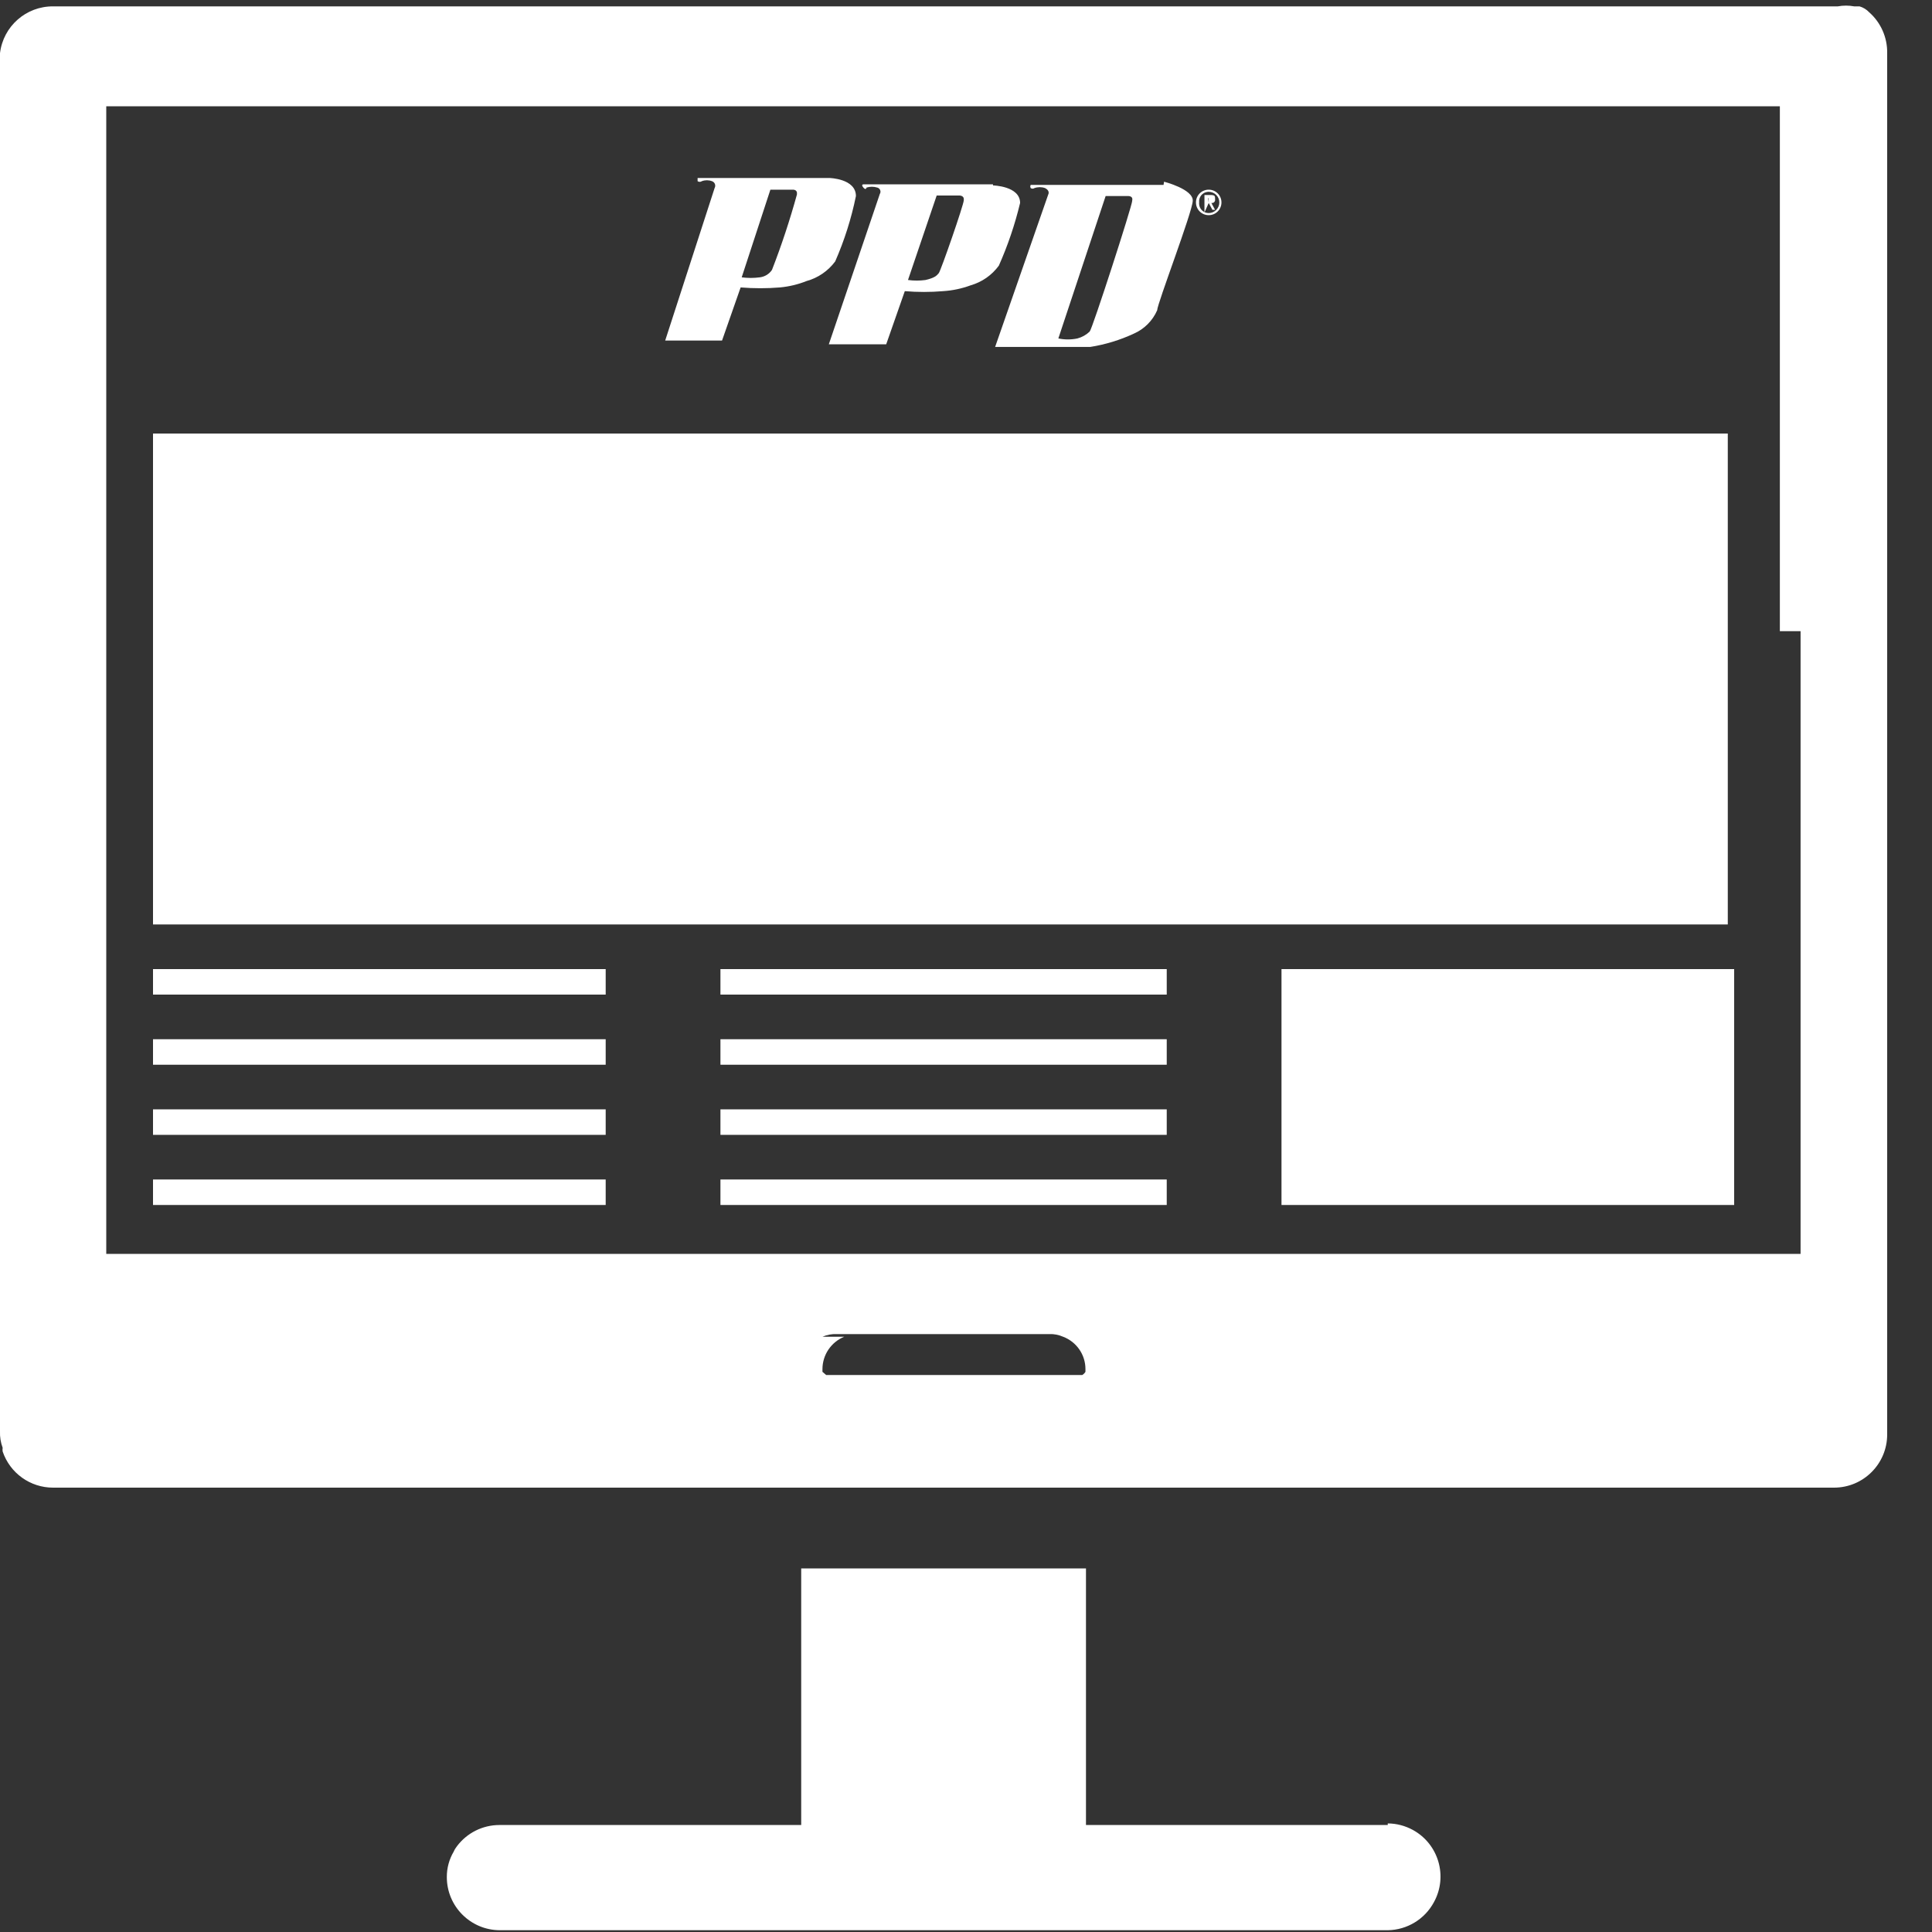
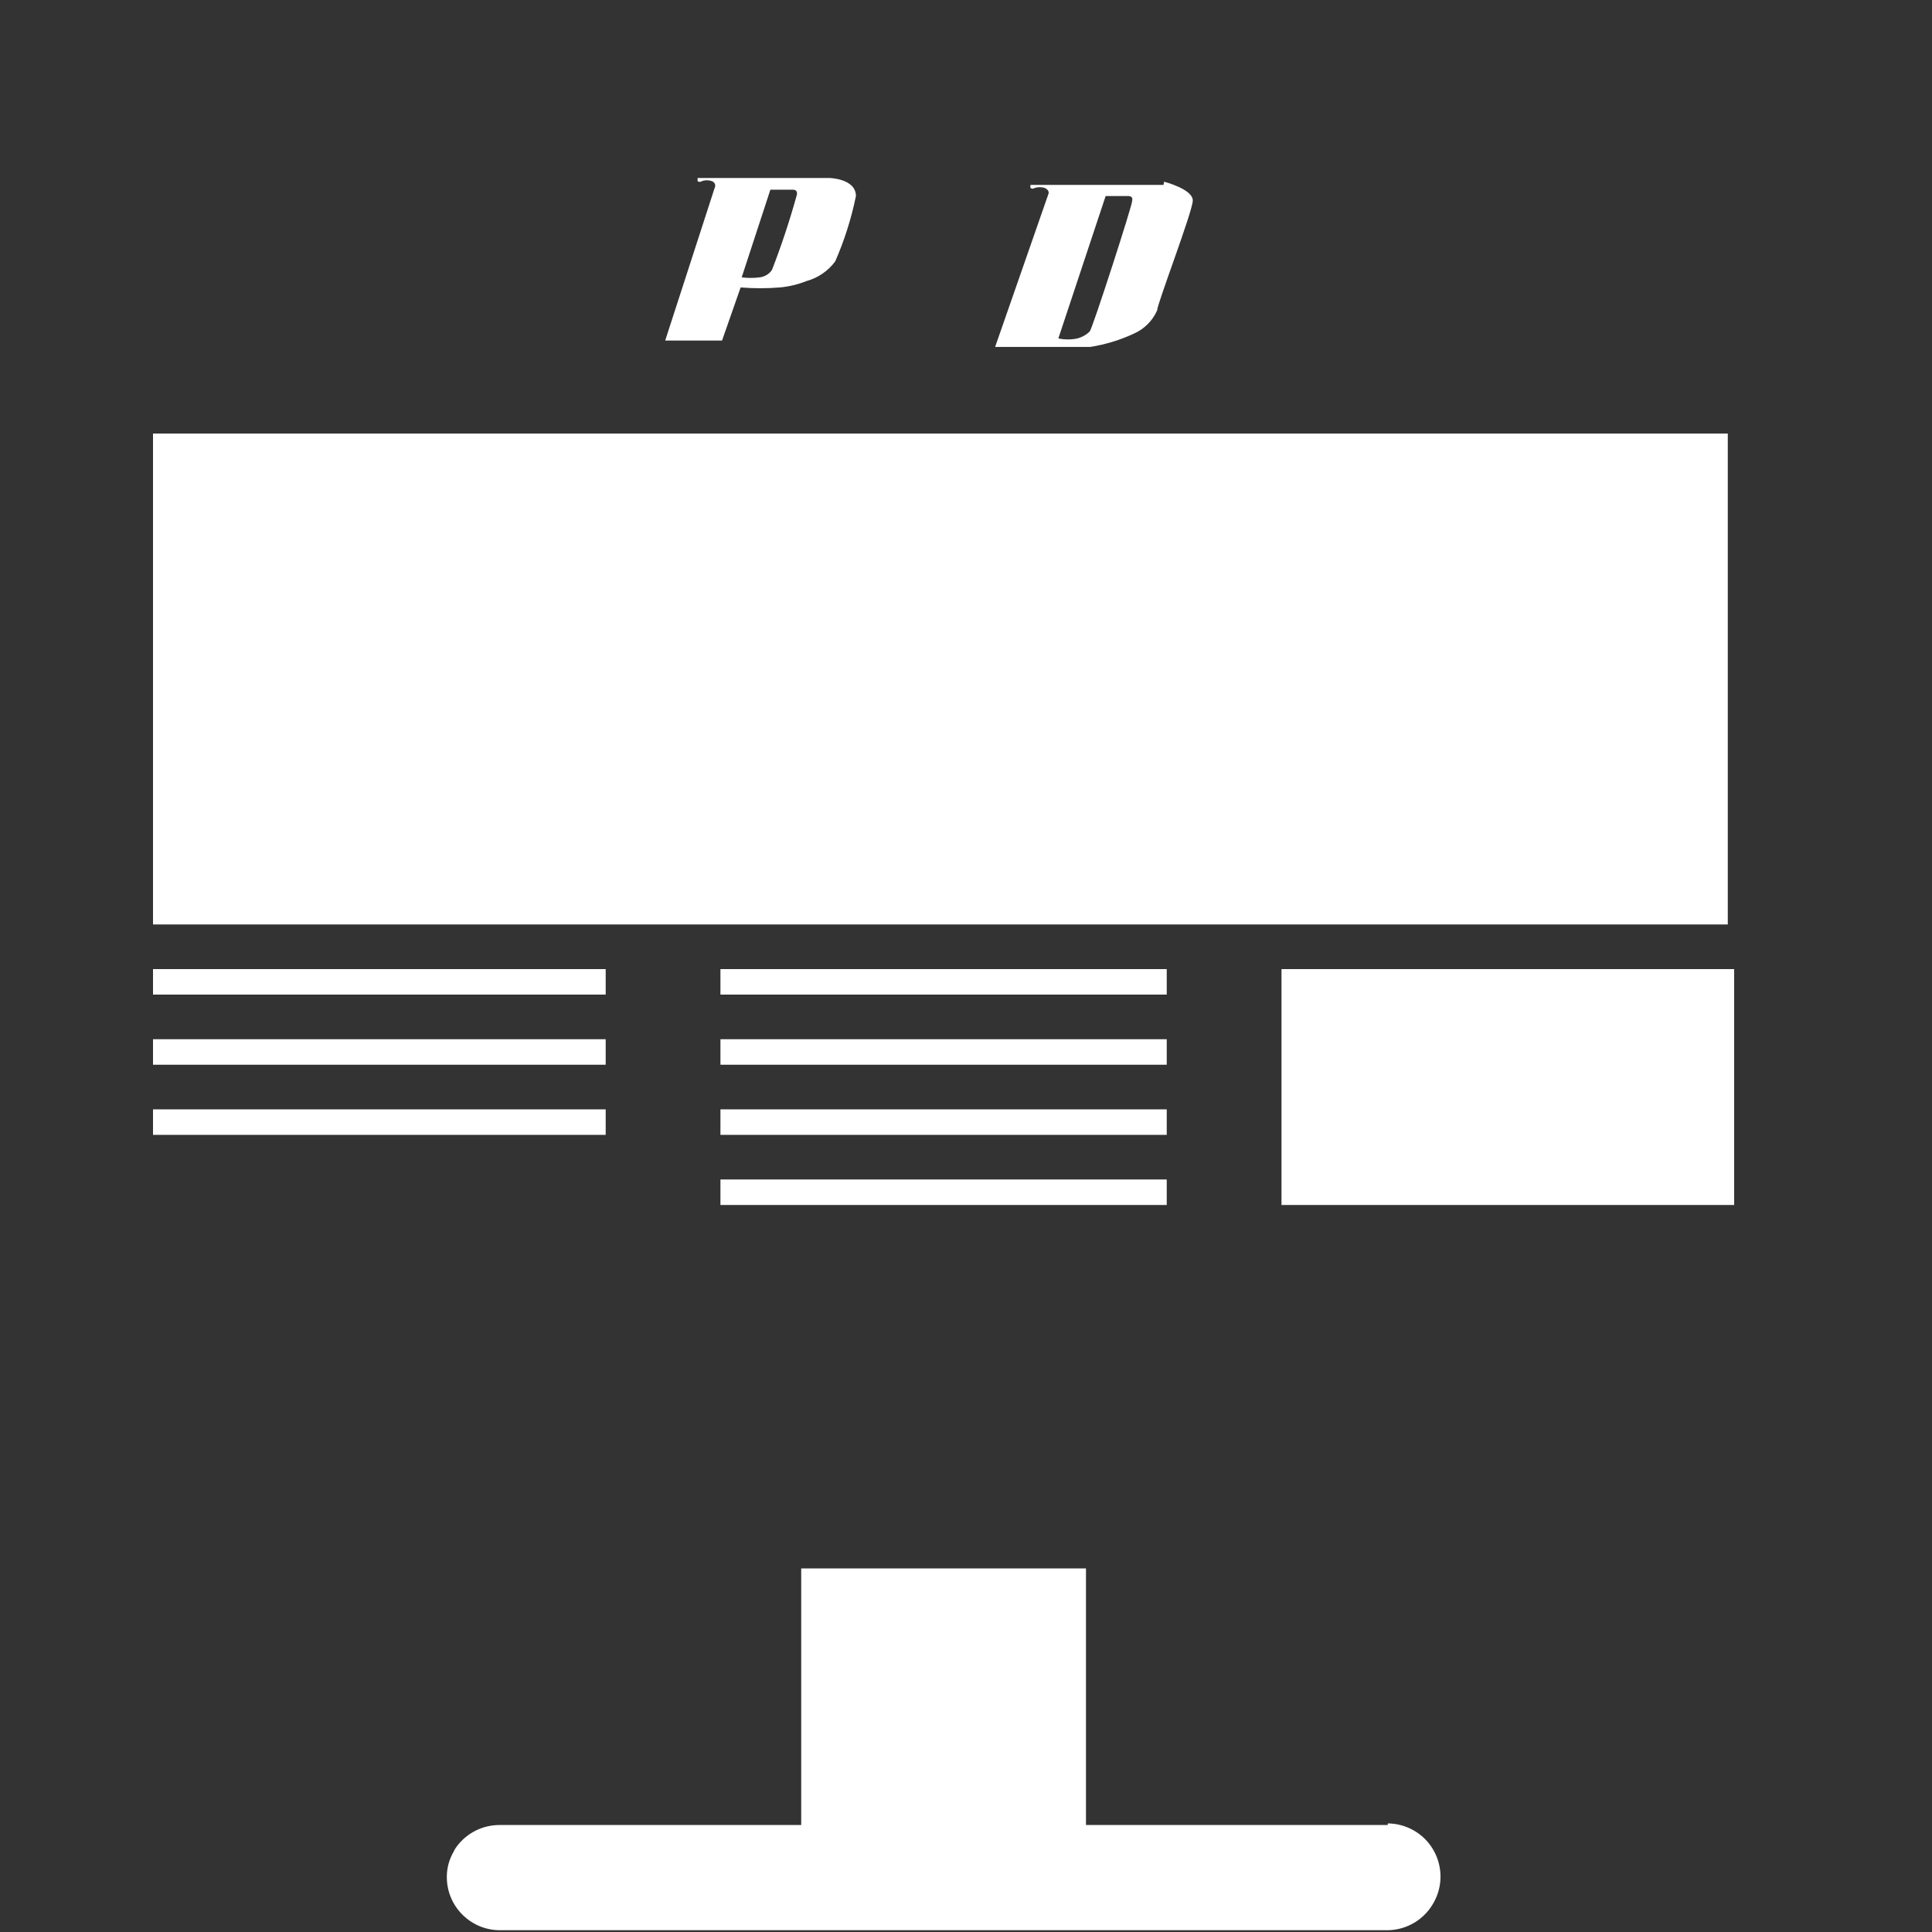
<svg xmlns="http://www.w3.org/2000/svg" width="36" height="36" version="1.1" viewBox="0 0 36 36">
  <rect x="0" y="0" width="36" height="36" fill="#333333" stroke="none" />
  <g transform="scale(0.99)">
-     <path fill="#FFF" fill-rule="evenodd" d="M15.48,25.16l-6.48112e-09,2.78924e-09c0.085,-0.037 0.177,-0.054 0.27,-0.05h4l-2.96844e-08,1.19653e-09c0.089,-0.004 0.178,0.014 0.26,0.05l-3.2158e-08,-1.21659e-08c0.253,0.096 0.421,0.339 0.42,0.61v0.05v0v0v0v0c0,0 0,0 0,0v0v0v0v0v0c0,0 0,0 0,0v0c0,0 0,0 0,0v0l5.35915e-09,-9.08059e-09c-0.015,0.025 -0.035,0.045 -0.06,0.06v0c0,0 0,0 0,0v0c0,0 0,0 0,0h-0.05c0,0 0,0 0,0v0h-0.06v0c0,0 0,0 -0.05,0h-4.59c0,0 0,0 0,0v0h-0.07v0c0,0 0,0 0,0c0,0 0,0 0,0v0c0,0 0,0 0,0v0c0,0 0,0 0,0v0l-0.07,-0.06v0c0,0 0,0 0,0v0v0c0,0 0,0 0,0c0,0 0,0 0,0v0v0v0v0c0,0 0,0 0,0v0c0,0 0,0 0,0v0v0v0c0,0 0,0 0,-0.05l2.89184e-09,-2.32618e-06c0,-0.268 0.162,-0.509 0.41,-0.61m18,-13.28v11.72h-31.89v-21.6h31.5v9.88Zm1.29,-11.65v0l-4.5378e-09,-4.75466e-09c-0.049,-0.052 -0.111,-0.09 -0.18,-0.11v0v0h-0.1l2.69491e-08,5.05963e-09c-0.102,-0.019 -0.208,-0.019 -0.31,-5.75928e-08h-33.59l-4.54624e-08,-3.28381e-10c-0.509,-0.004 -0.939,0.375 -1,0.88v25.94l-3.66501e-08,1.04219e-06c-0.004,0.106 0.013,0.211 0.05,0.31c0,0 0,0 0,0l-9.37202e-09,5.00061e-08c-0.004,0.023 -0.004,0.047 8.00396e-09,0.07l6.24524e-09,1.84903e-08c0.138,0.407 0.52,0.681 0.95,0.68h33.52h-4.37114e-08c0.552,2.41411e-08 1,-0.448 1,-1v-26l-6.43965e-10,3.4648e-08c0.005,-0.294 -0.119,-0.576 -0.34,-0.77" />
    <path fill="#FFF" fill-rule="evenodd" d="M26.12,34.35h-5.68v-4.83h-5.36v4.83h-5.68l-4.37114e-08,-7.10543e-15c-0.315,1.37585e-08 -0.611,0.148 -0.8,0.4l1.19115e-09,-1.49324e-09c-0.024,0.031 -0.045,0.064 -0.06,0.1v0l-5.64052e-09,9.51432e-09c-0.086,0.145 -0.131,0.311 -0.13,0.48l7.10543e-15,1.50996e-07c8.33927e-08,0.552 0.448,1 1,1h16.71l5.28824e-08,-6.72166e-10c0.365,-0.005 0.698,-0.208 0.87,-0.53l4.1264e-08,-7.54104e-08c0.265,-0.484 0.087,-1.092 -0.397,-1.357c-0.145,-0.079 -0.307,-0.122 -0.473,-0.123" />
    <path fill="#FFF" fill-rule="evenodd" d="M15,3.66l-3.11874e-07,1.13152e-06c-0.133,0.481 -0.289,0.955 -0.47,1.42l4.26986e-10,-6.38029e-10c-0.052,0.078 -0.136,0.129 -0.23,0.14l5.10391e-09,-6.73215e-10c-0.113,0.015 -0.227,0.015 -0.34,7.68305e-08l0.54,-1.65h0.43c0,0 0.08,0 0.07,0.08m0.56,-0.3h-2.43c0,0 0,0 0,0.06l2.48265e-09,1.72869e-09c0.024,0.017 0.056,0.017 0.08,-3.45739e-09l2.8792e-08,-1.08225e-08c0.061,-0.023 0.129,-0.023 0.19,2.16451e-08l-1.48433e-09,-4.89925e-10c0.047,0.016 0.073,0.066 0.057,0.114c-0.002,0.006 -0.004,0.011 -0.007,0.016l-0.93,2.87h1.07l0.35,-1l6.88614e-08,5.52062e-09c0.246,0.02 0.494,0.02 0.74,-1.10412e-08l2.87053e-08,-2.65479e-09c0.172,-0.016 0.34,-0.056 0.5,-0.12l-3.00857e-08,8.2381e-09c0.216,-0.059 0.407,-0.19 0.54,-0.37l1.22724e-07,-2.80584e-07c0.173,-0.395 0.304,-0.807 0.39,-1.23c0,-0.33 -0.5,-0.34 -0.5,-0.34" />
-     <path fill="#FFF" fill-rule="evenodd" d="M18.14,3.77c0,0.08 -0.43,1.32 -0.47,1.37c-0.04,0.05 -0.08,0.09 -0.25,0.13l-1.12235e-08,1.51933e-09c-0.11,0.015 -0.22,0.015 -0.33,-3.03866e-09l0.54,-1.59h0.43c0,0 0.09,0 0.08,0.08m0.55,-0.29h-2.44c0,0 -0.05,0 0,0.06c0.05,0.06 0.06,0 0.06,0l9.4692e-09,-2.91394e-09c0.065,-0.02 0.135,-0.02 0.2,5.82789e-09l2.7531e-09,6.37589e-10c0.043,0.01 0.07,0.053 0.06,0.096c-0.002,0.008 -0.005,0.017 -0.01,0.024l-0.96,2.83h1.08l0.35,-1l-2.16838e-07,-1.82606e-08c0.24,0.02 0.48,0.02 0.72,3.65212e-08l1.17321e-07,-7.08098e-09c0.178,-0.011 0.353,-0.048 0.52,-0.11l-5.949e-08,1.713e-08c0.213,-0.061 0.399,-0.191 0.53,-0.37l1.61083e-07,-3.61968e-07c0.169,-0.38 0.303,-0.775 0.4,-1.18c0,-0.32 -0.51,-0.33 -0.51,-0.33" />
    <path fill="#FFF" fill-rule="evenodd" d="M21.31,3.78c0,0.09 -0.75,2.41 -0.8,2.46l-7.6804e-10,7.39321e-10c-0.064,0.062 -0.144,0.107 -0.23,0.13l8.11961e-09,-1.6967e-09c-0.119,0.025 -0.241,0.025 -0.36,5.24945e-08l0.89,-2.68h0.43c0,0 0.09,0 0.07,0.08m0.59,-0.29h-2.5l1.39071e-09,-2.40878e-09c-0.011,0.019 -0.011,0.041 -2.78142e-09,0.06l4.12665e-09,2.96369e-09c0.021,0.015 0.049,0.015 0.07,-5.92739e-09l8.45177e-09,-2.98815e-09c0.065,-0.023 0.135,-0.023 0.2,5.9763e-09c0.1,0.05 0.06,0.12 0.06,0.12l-1,2.87h1.79l3.75317e-08,-5.94959e-09c0.284,-0.045 0.56,-0.129 0.82,-0.25l-2.39242e-08,1.04169e-08c0.197,-0.086 0.354,-0.243 0.44,-0.44c0,-0.12 0.66,-1.84 0.67,-2.06c0.01,-0.22 -0.54,-0.36 -0.54,-0.36" />
-     <path fill="#FFF" fill-rule="evenodd" d="M22.75,3.82v-0.09h0.06c0,0 0,0 -0.07,0Zm0,0v0l0.07,0.13h0.05l-0.07,-0.13l-3.23632e-09,-6.04739e-10c0.033,0.006 0.064,-0.015 0.07,-0.048c0.001,-0.007 0.001,-0.015 1.20948e-09,-0.022c0,-0.06 0,-0.08 -0.09,-0.08h-0.11v0.33v0Zm0,0.23l-1.04907e-08,-8.88178e-16c0.133,5.79387e-09 0.24,-0.107 0.24,-0.24c5.79387e-09,-0.133 -0.107,-0.24 -0.24,-0.24h-1.04907e-08c-0.133,5.79387e-09 -0.24,0.107 -0.24,0.24c5.79387e-09,0.133 0.107,0.24 0.24,0.24m-0.18,-0.24l2.89355e-09,2.58762e-08c-0.011,-0.099 0.06,-0.188 0.159,-0.199c0.007,-0.001 0.014,-0.001 0.021,-0.001h-8.74228e-09c0.11,-4.82823e-09 0.2,0.09 0.2,0.2c4.82823e-09,0.11 -0.09,0.2 -0.2,0.2l-8.0037e-10,4.95781e-12c-0.099,0.001 -0.18,-0.079 -0.181,-0.179c-4.37016e-05,-0.007 0,-0.014 0.001,-0.021" />
    <path fill="#FFF" d="M2.88,8.16h29.64v9.24h-29.64Z" />
    <path fill="#FFF" d="M2.88,18.24h8.52v0.48h-8.52Z" />
    <path fill="#FFF" d="M2.88,19.56h8.52v0.48h-8.52Z" />
    <path fill="#FFF" d="M2.88,20.88h8.52v0.48h-8.52Z" />
-     <path fill="#FFF" d="M2.88,22.2h8.52v0.48h-8.52Z" />
    <path fill="#FFF" d="M13.56,18.24h8.4v0.48h-8.4Z" />
    <path fill="#FFF" d="M13.56,19.56h8.4v0.48h-8.4Z" />
    <path fill="#FFF" d="M13.56,20.88h8.4v0.48h-8.4Z" />
    <path fill="#FFF" d="M13.56,22.2h8.4v0.48h-8.4Z" />
    <path fill="#FFF" fill-rule="evenodd" d="M24.12,18.24v0.34v0.18v3.4v0.09v0.43h8.52v-0.43v-0.09v-3.4v-0.18v-0.34h-8.52Z" />
  </g>
</svg>